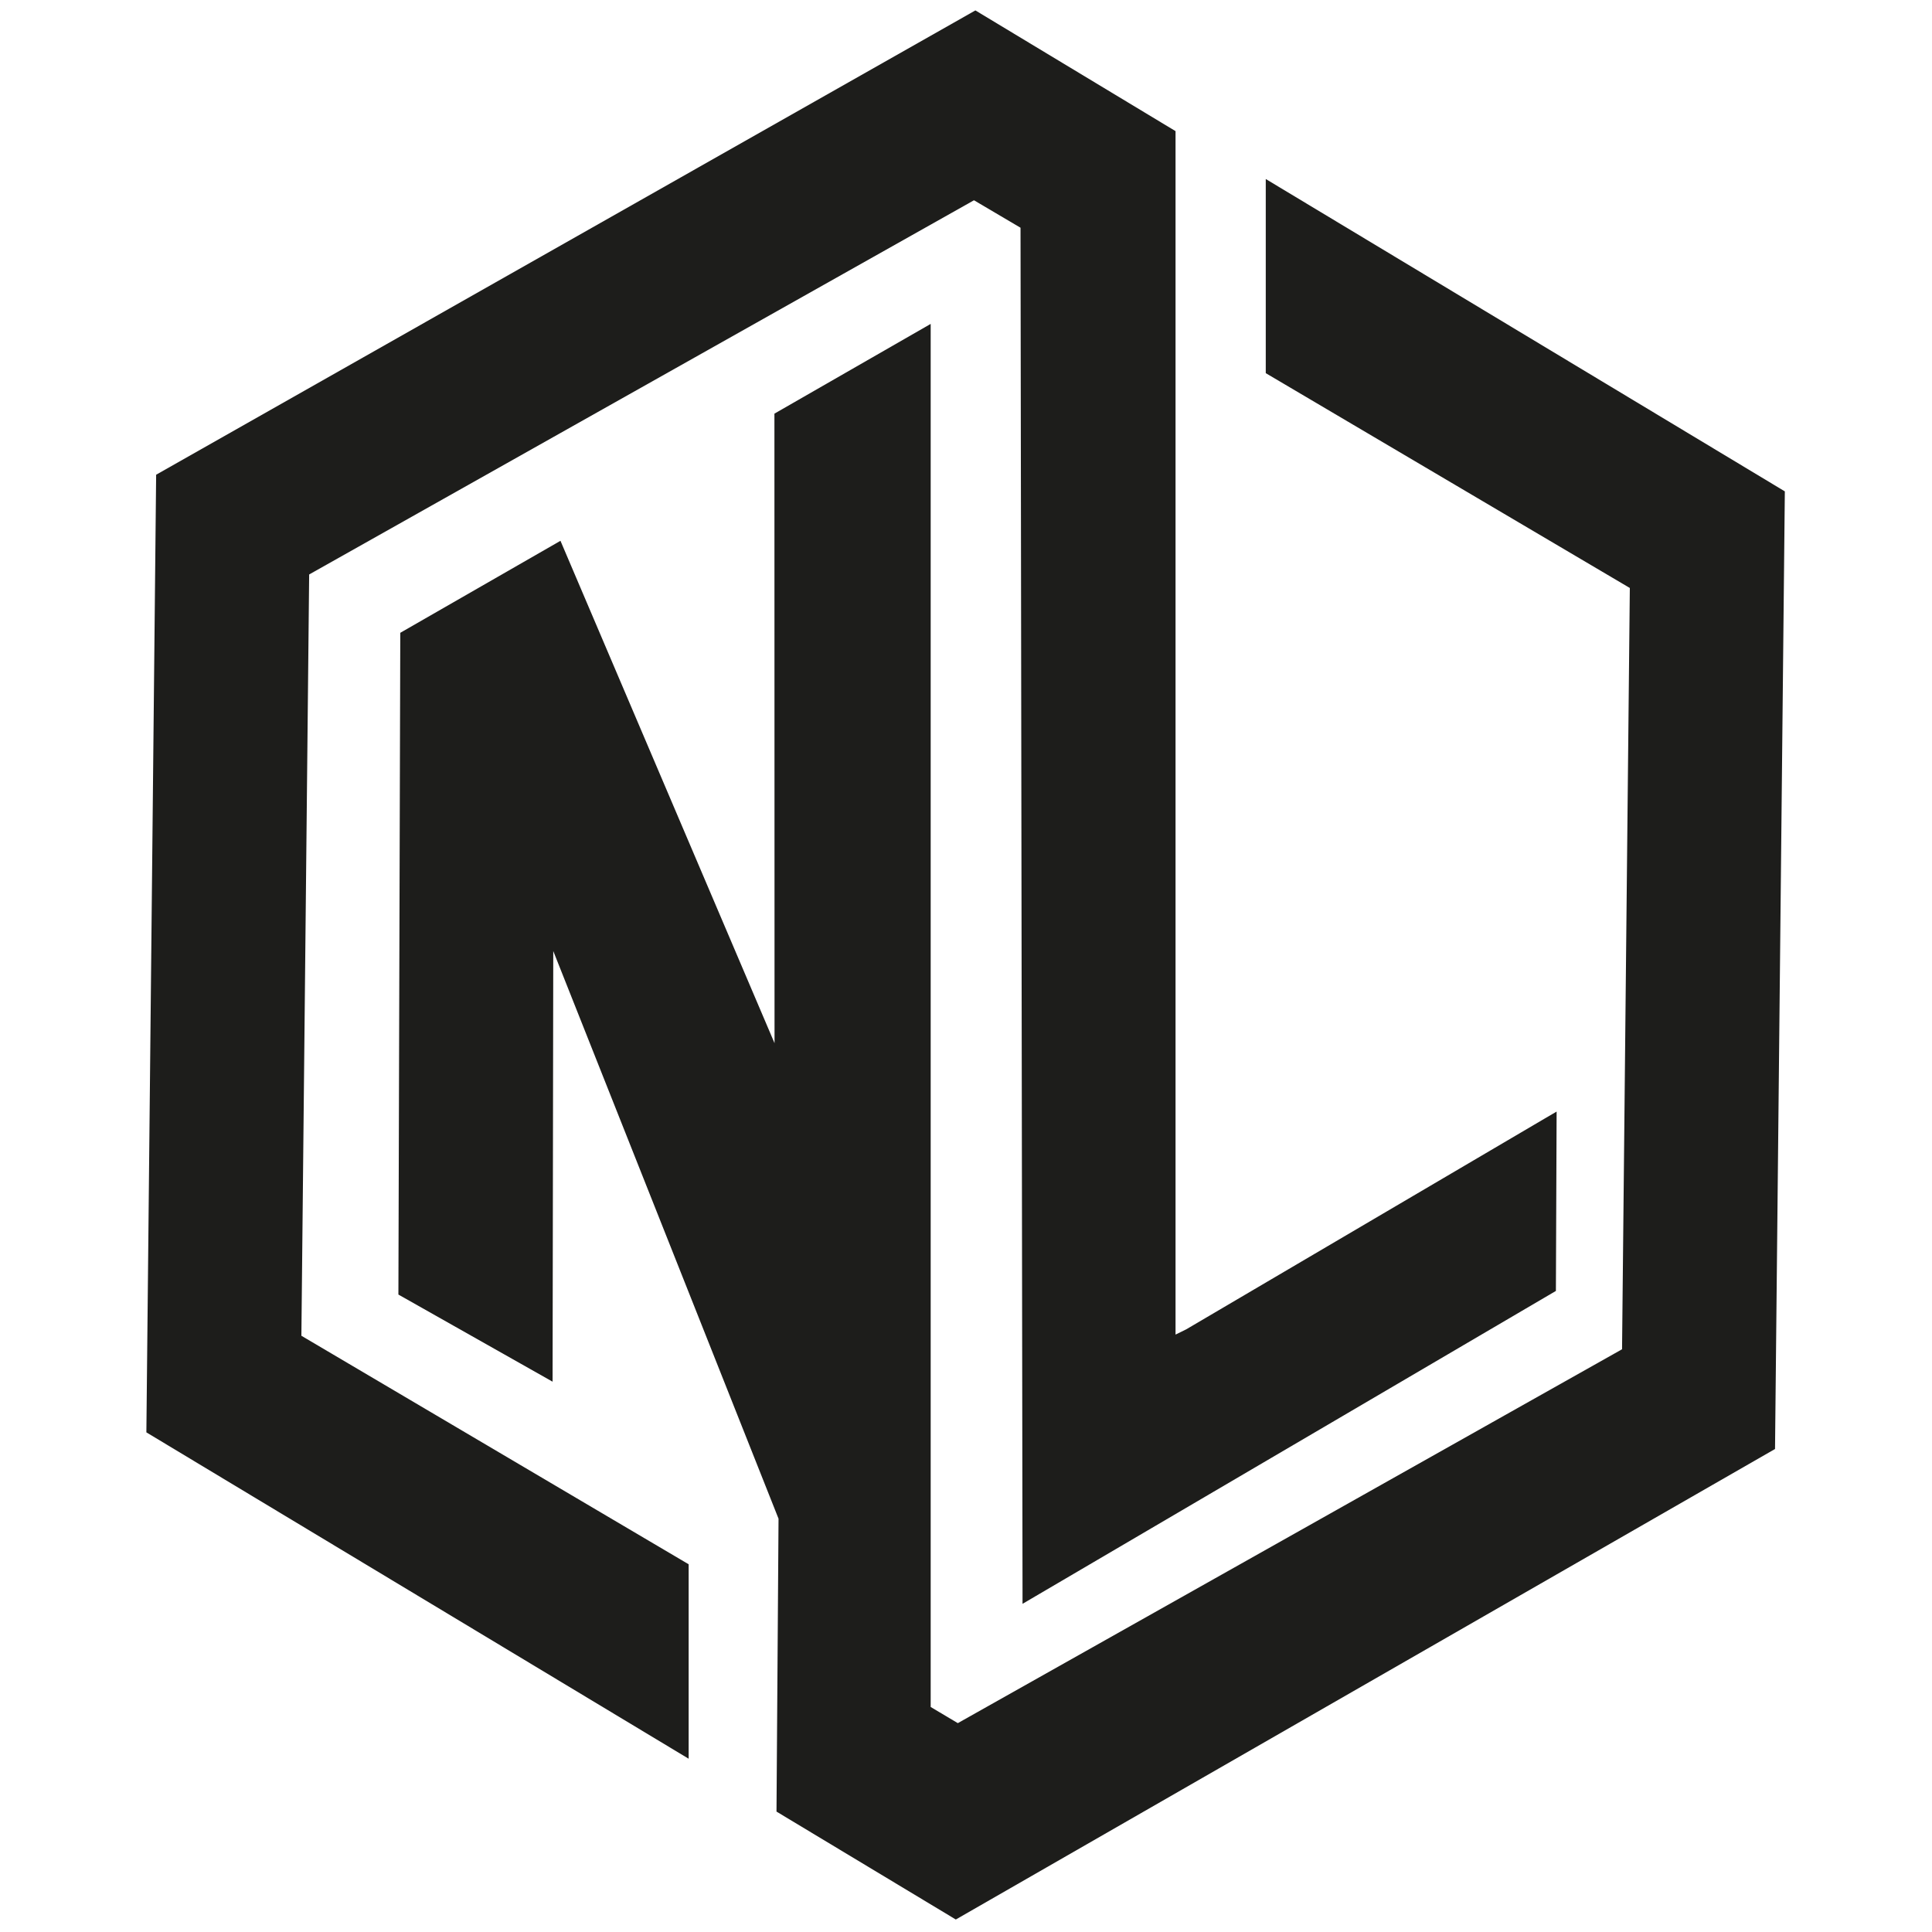
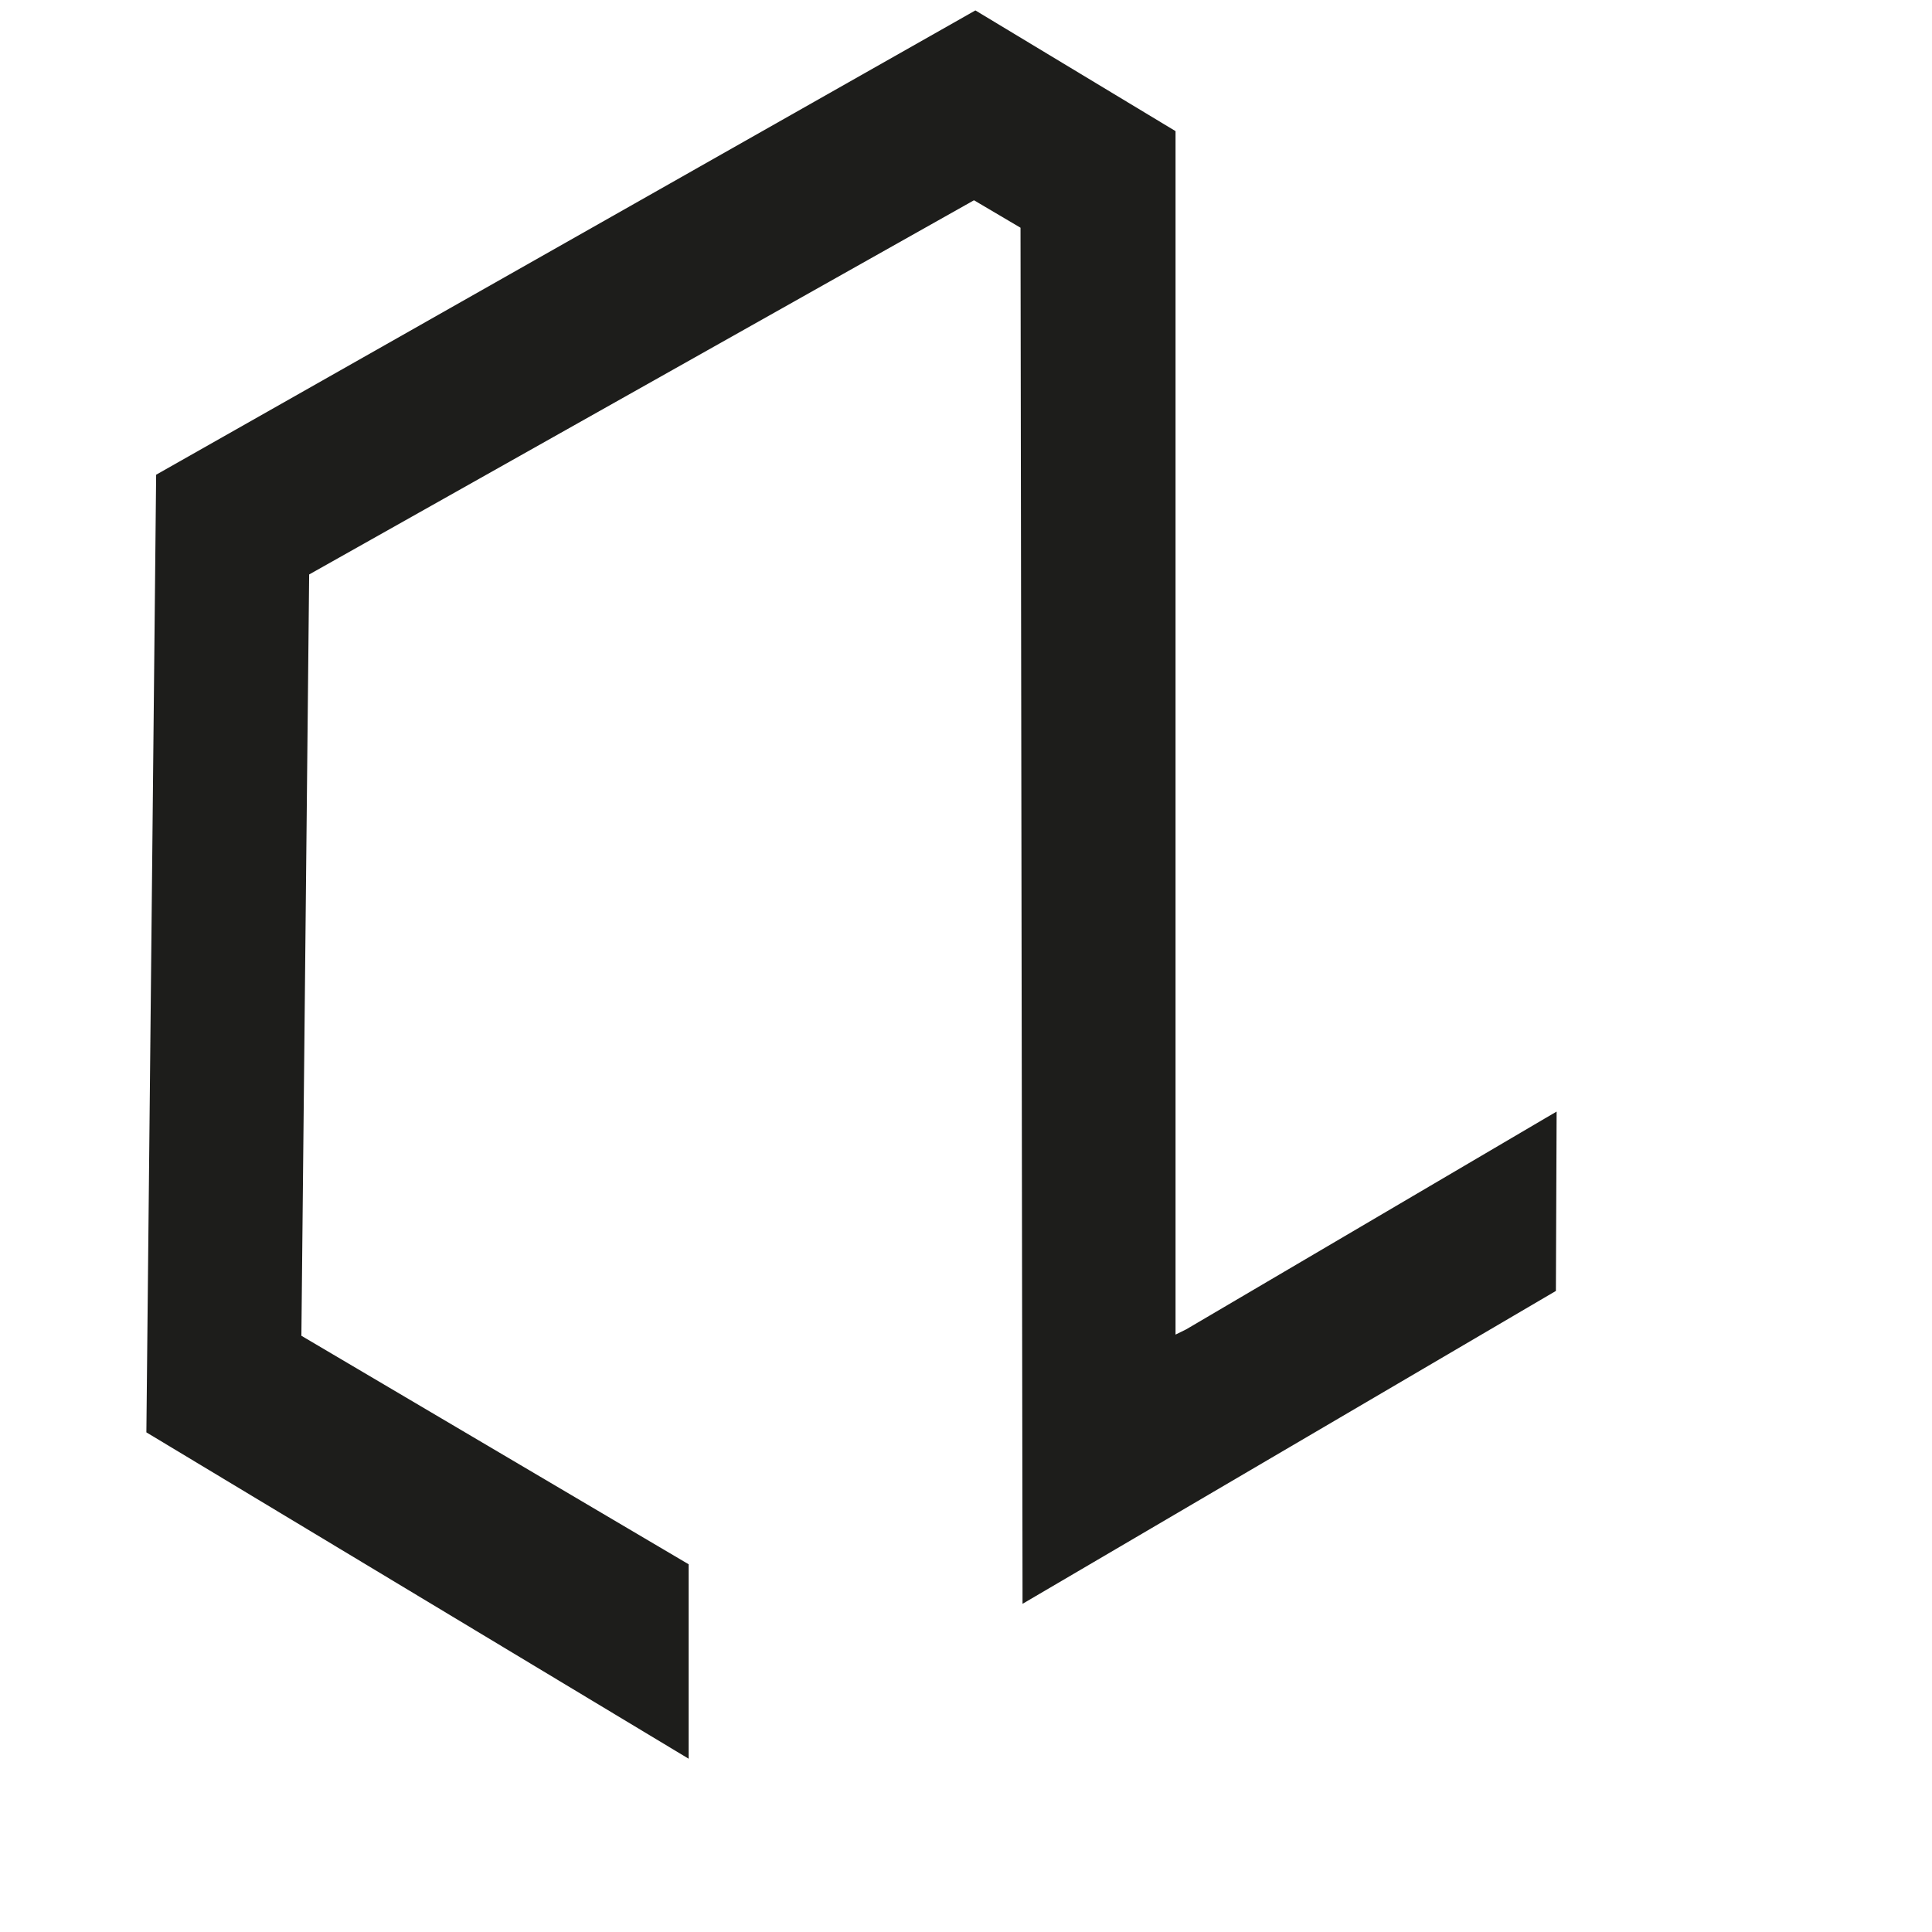
<svg xmlns="http://www.w3.org/2000/svg" version="1.1" id="Calque_1" x="0px" y="0px" viewBox="0 0 512 512" style="enable-background:new 0 0 512 512;" xml:space="preserve">
  <style type="text/css">
	.st0{fill:#1D1D1B;}
</style>
  <polygon class="st0" points="182.5,466.08 38.79,379.59 41.38,125.81 258.49,2.76 311.53,34.75 311.53,353.68 314.36,352.29   409.22,296.51 412.52,294.58 412.33,342.11 270.98,425.03 270.98,421.35 270.45,60.35 258.11,53.07 258.09,53.09 81.93,152.24   79.87,353.99 182.5,414.55 " />
-   <polygon class="st0" points="470.4,384 253.3,508.69 205.78,480.09 206.32,402.47 146.62,252.03 146.44,366.16 105.58,343.07   106.08,167.7 148.53,143.32 205.26,276.45 205.23,109.62 246.64,85.84 246.64,85.91 246.64,448.23 246.64,452.37 253.83,456.65   429.86,357.57 431.92,155.82 335.44,98.89 335.44,47.44 473,130.22 " />
</svg>